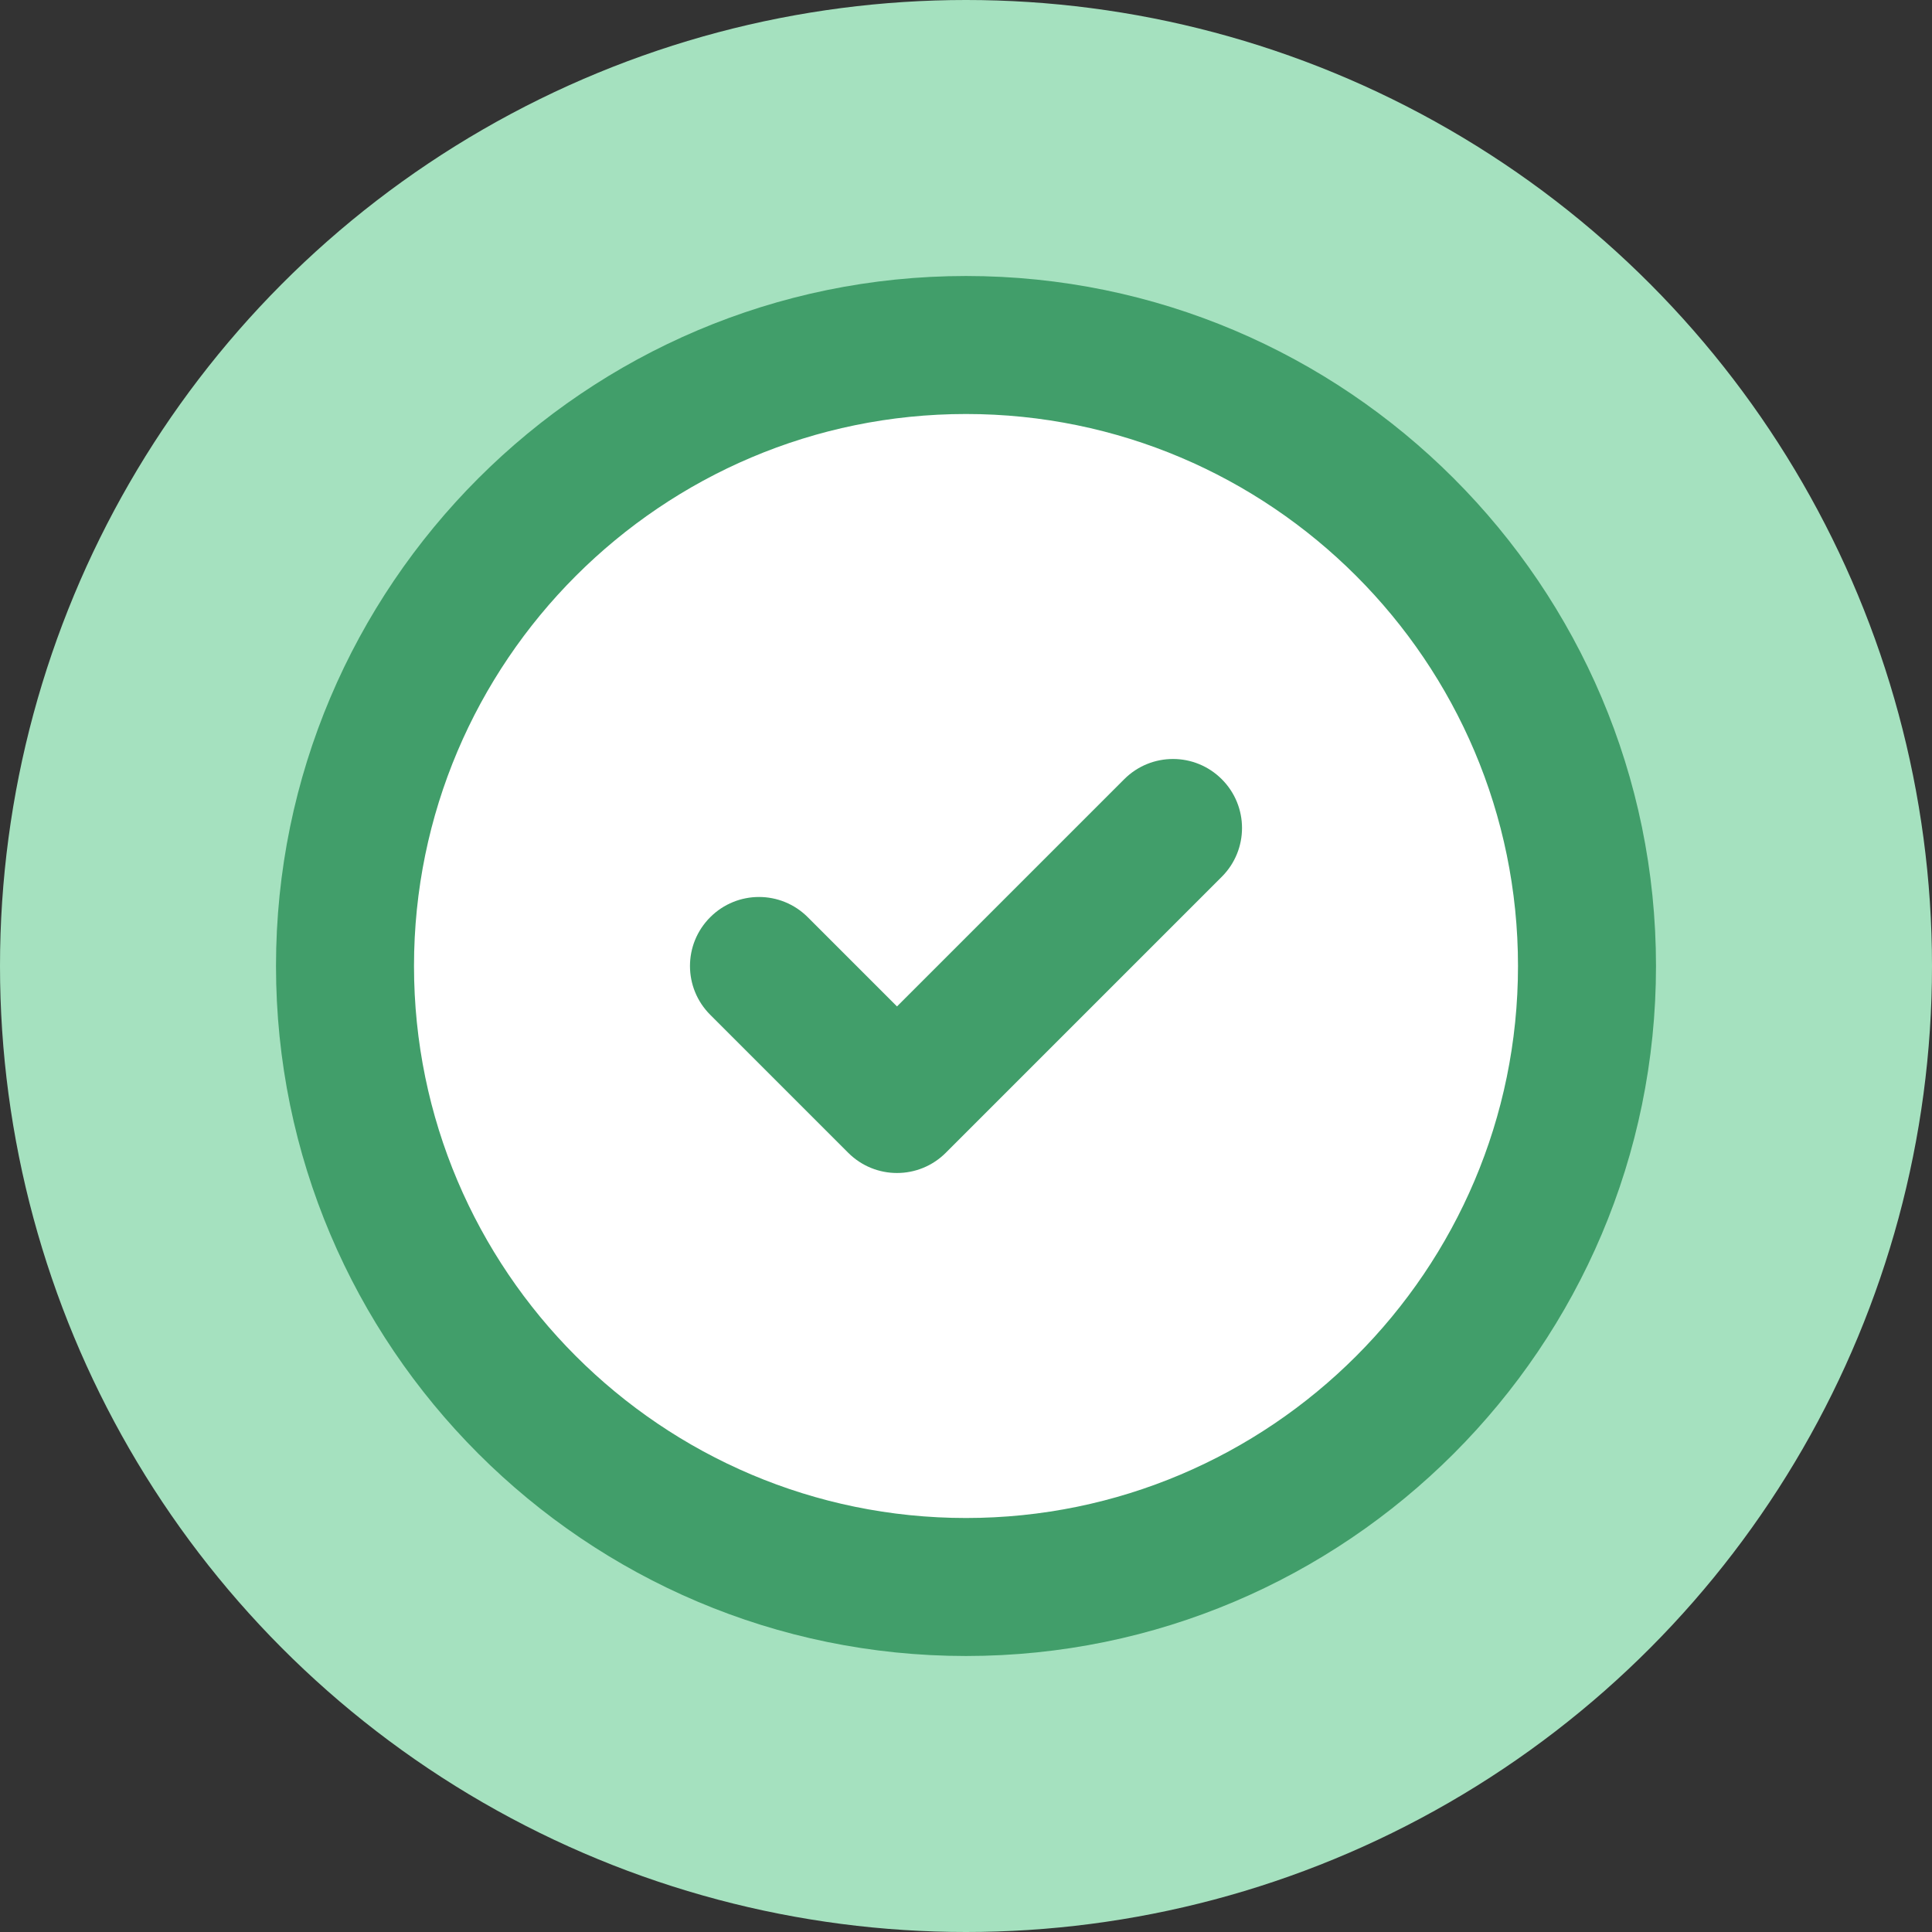
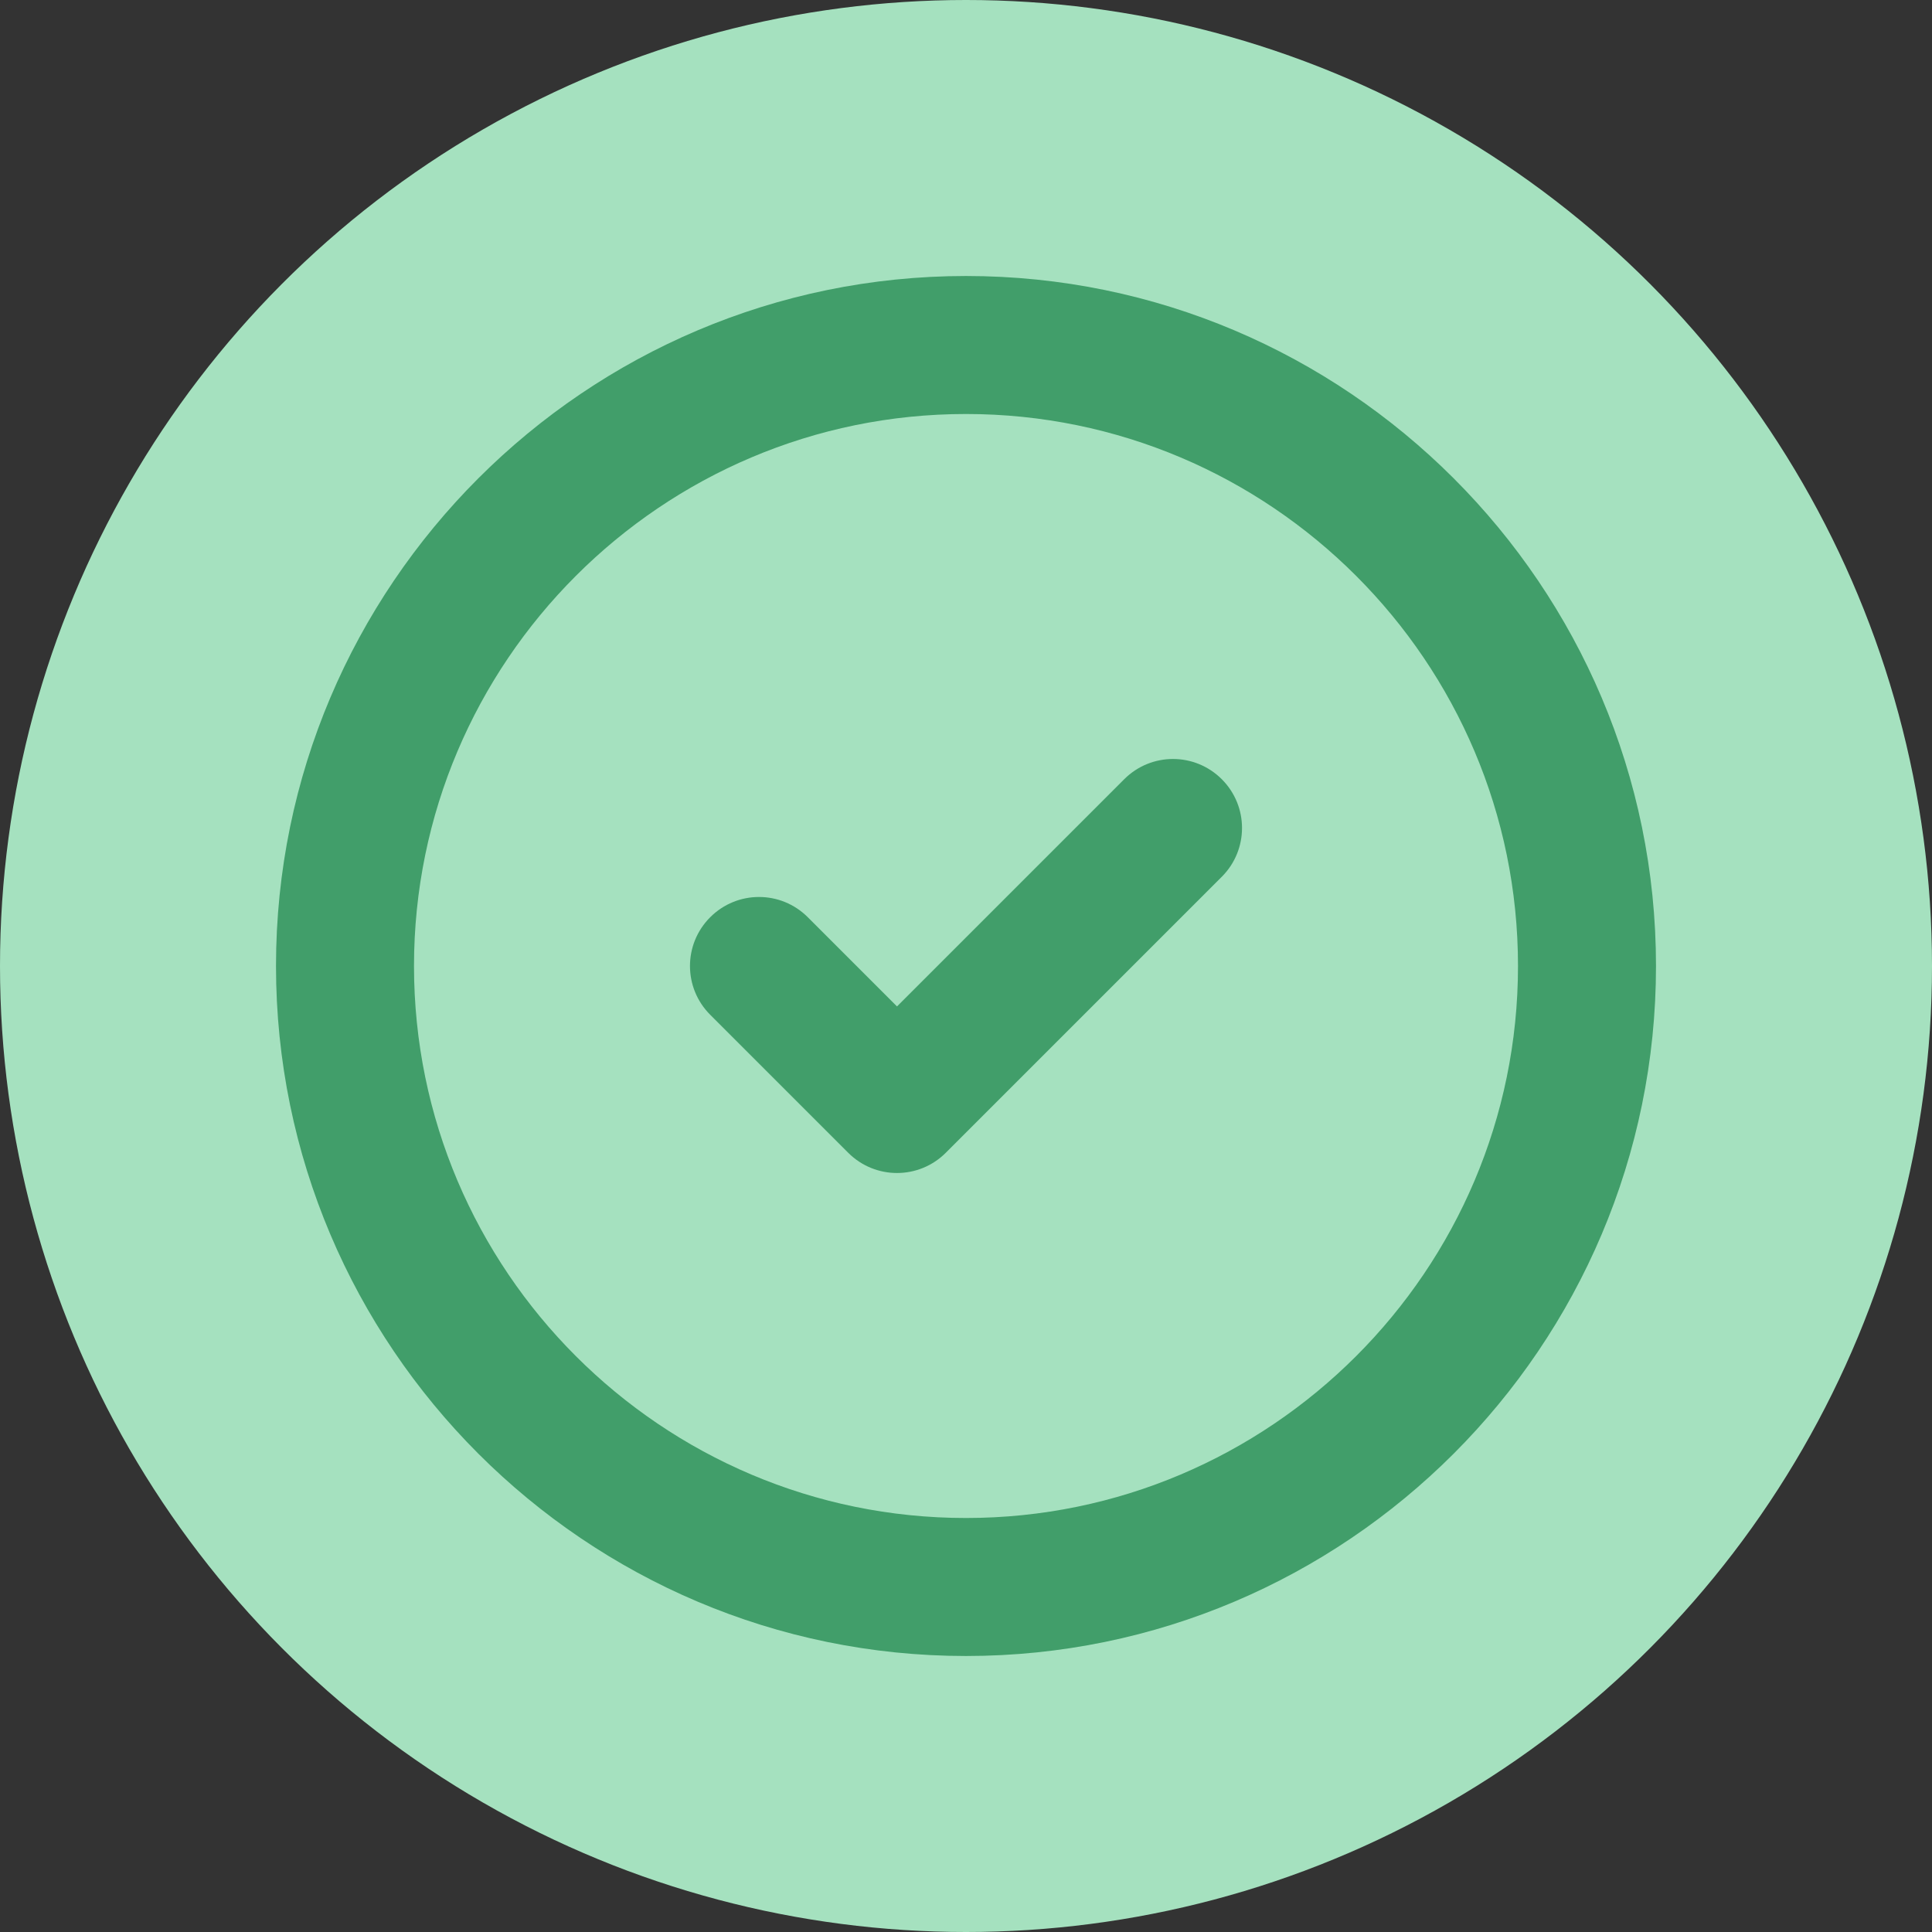
<svg xmlns="http://www.w3.org/2000/svg" width="28" height="28" viewBox="0 0 28 28" fill="none">
  <rect x="0" y="0" width="28" height="28" fill="#333333" stroke="none" />
  <circle cx="14" cy="14" r="14" fill="#A5E1BF" />
-   <circle cx="14" cy="14" r="9" fill="white" />
  <path fill-rule="evenodd" clip-rule="evenodd" d="M14 4C8.486 4 4 8.486 4 14C4 19.514 8.486 24 14 24C19.514 24 24 19.514 24 14C24 8.486 19.514 4 14 4ZM14 22C9.589 22 6 18.411 6 14C6 9.589 9.589 6 14 6C18.411 6 22 9.589 22 14C22 18.411 18.411 22 14 22ZM16.293 11.293L13 14.586L11.707 13.293C11.316 12.902 10.684 12.902 10.293 13.293C9.902 13.684 9.902 14.316 10.293 14.707L12.293 16.707C12.488 16.902 12.744 17 13 17C13.256 17 13.512 16.902 13.707 16.707L17.707 12.707C18.098 12.316 18.098 11.684 17.707 11.293C17.316 10.902 16.684 10.902 16.293 11.293Z" fill="#419E6A" />
</svg>